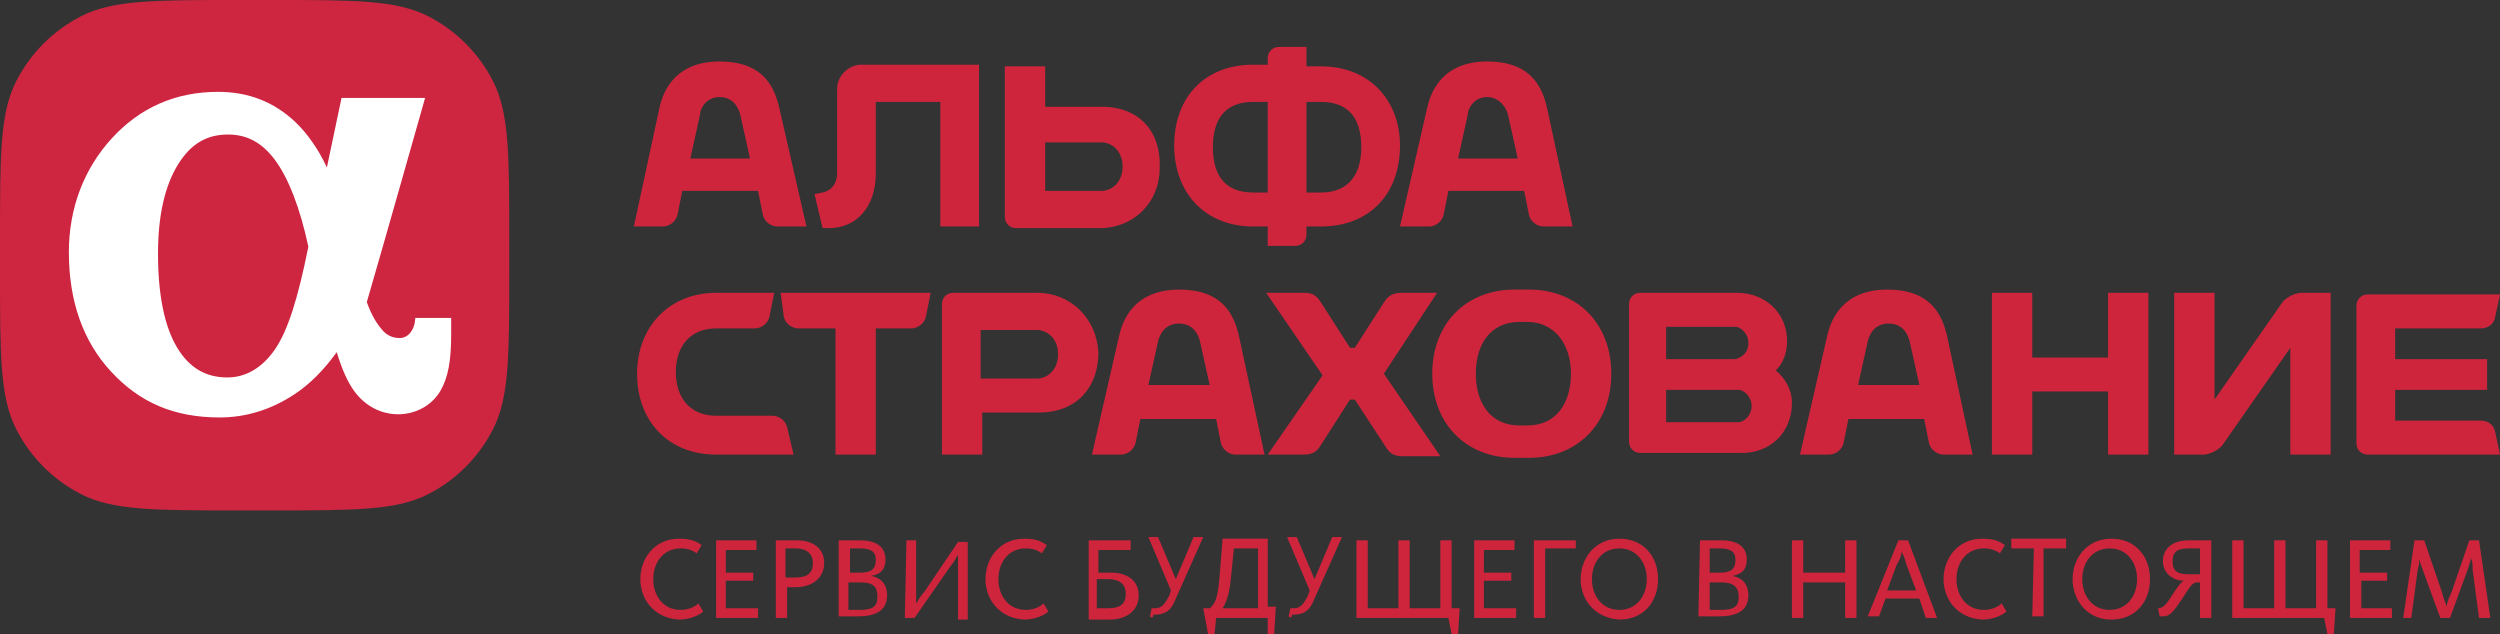
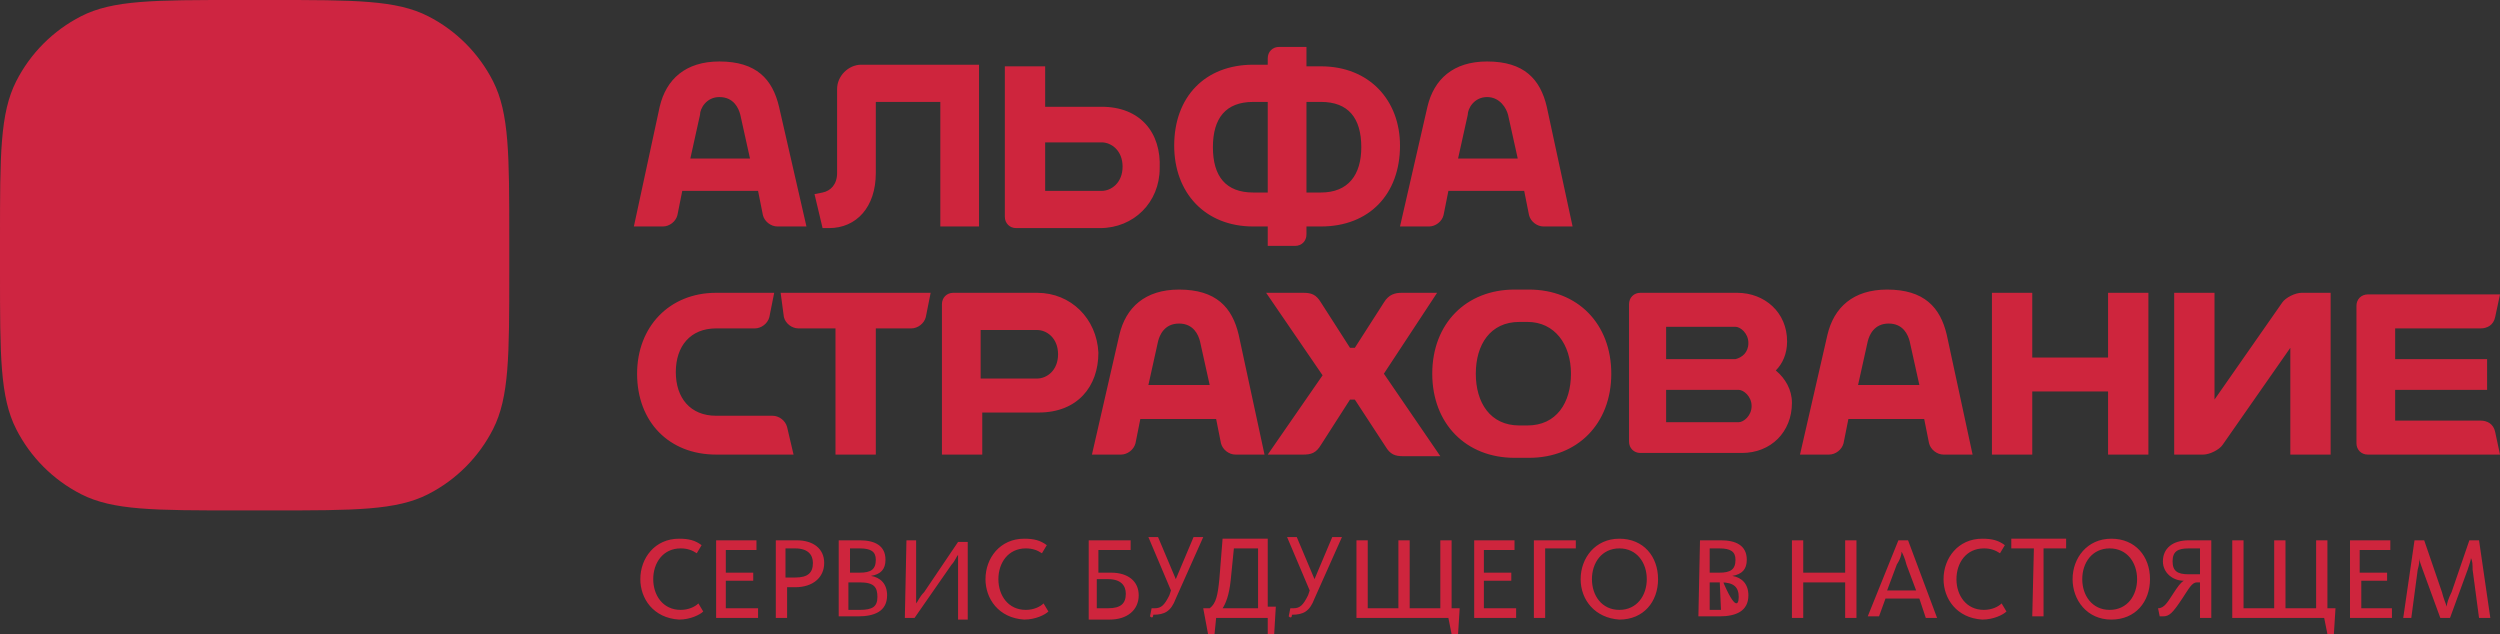
<svg xmlns="http://www.w3.org/2000/svg" width="205" height="52" viewBox="0 0 205 52" fill="none">
  <rect x="0" y="0" width="205" height="52" fill="#333333" stroke="none" />
-   <path d="M63.881 8.755C63.352 6.5 62.029 5.041 58.987 5.041C56.21 5.041 54.623 6.5 54.094 8.755L51.977 18.571H54.358C54.887 18.571 55.416 18.174 55.548 17.643L55.945 15.653H62.161L62.558 17.643C62.69 18.174 63.219 18.571 63.748 18.571H66.129L63.881 8.755ZM56.607 13L57.4 9.418C57.4 8.888 57.929 7.959 58.987 7.959C60.178 7.959 60.574 8.888 60.707 9.418L61.5 13H56.607ZM71.816 8.357V14.194C71.816 16.98 70.229 18.704 67.981 18.704H67.452L66.79 15.918L67.452 15.786C68.113 15.653 68.642 15.122 68.642 14.194V7.296C68.642 6.235 69.568 5.306 70.626 5.306H80.281V18.571H77.107V8.357H71.816ZM108.319 5.439H107.129V3.847H104.881C104.352 3.847 103.955 4.245 103.955 4.776V5.306H102.765C98.797 5.306 96.284 7.959 96.284 11.939C96.284 15.786 98.797 18.571 102.765 18.571H103.955V20.163H106.203C106.732 20.163 107.129 19.765 107.129 19.235V18.571H108.319C112.287 18.571 114.8 15.918 114.8 11.939C114.8 8.224 112.287 5.439 108.319 5.439ZM102.765 15.786C100.516 15.786 99.458 14.459 99.458 12.071C99.458 9.684 100.516 8.357 102.765 8.357H103.955V15.786H102.765ZM108.319 15.786H107.129V8.357H108.319C110.568 8.357 111.626 9.684 111.626 12.071C111.626 14.326 110.568 15.786 108.319 15.786ZM90.332 8.755H85.703V5.439H82.397V17.776C82.397 18.306 82.794 18.704 83.323 18.704H90.2C92.978 18.704 95.094 16.582 95.094 13.796C95.226 10.877 93.507 8.755 90.332 8.755ZM90.332 15.653H85.703V11.674H90.332C91.126 11.674 92.052 12.337 92.052 13.663C92.052 14.99 91.126 15.653 90.332 15.653ZM126.836 8.755C126.307 6.5 124.984 5.041 121.942 5.041C119.165 5.041 117.578 6.5 117.049 8.755L114.8 18.571H117.181C117.71 18.571 118.239 18.174 118.371 17.643L118.768 15.653H124.984L125.381 17.643C125.513 18.174 126.042 18.571 126.571 18.571H128.952L126.836 8.755ZM119.561 13L120.355 9.418C120.355 8.888 120.884 7.959 121.942 7.959C123 7.959 123.529 8.888 123.661 9.418L124.455 13H119.561ZM145.616 30.378C146.145 29.847 146.542 29.051 146.542 27.99C146.542 25.602 144.69 24.01 142.442 24.01H134.507C133.978 24.01 133.581 24.408 133.581 24.939V36.214C133.581 36.745 133.978 37.143 134.507 37.143H142.839C145.219 37.143 146.939 35.418 146.939 33.031C146.939 31.969 146.41 31.041 145.616 30.378ZM142.31 26.796C142.707 26.796 143.368 27.326 143.368 28.122C143.368 28.918 142.839 29.316 142.31 29.449H136.623V26.796H142.31ZM142.574 34.622H136.623V31.969H142.574C142.971 31.969 143.632 32.5 143.632 33.296C143.632 34.092 142.971 34.622 142.574 34.622ZM124.19 23.745C120.223 23.745 117.445 26.531 117.445 30.643C117.445 34.755 120.223 37.541 124.19 37.541H125.381C129.349 37.541 132.126 34.755 132.126 30.643C132.126 26.531 129.349 23.745 125.381 23.745H124.19ZM121.016 30.643C121.016 28.255 122.207 26.398 124.587 26.398H125.249C127.497 26.398 128.819 28.255 128.819 30.643C128.819 33.031 127.629 34.888 125.249 34.888H124.587C122.207 34.888 121.016 33.031 121.016 30.643ZM64.013 24.01H76.313L75.916 26C75.784 26.531 75.255 26.929 74.726 26.929H71.816V37.276H68.51V26.929H65.468C64.939 26.929 64.41 26.531 64.278 26L64.013 24.01ZM172.861 24.01H176.168V37.276H172.861V32.102H166.645V37.276H163.339V24.01H166.645V29.316H172.861V24.01ZM101.574 27.459C101.045 25.204 99.723 23.745 96.681 23.745C93.903 23.745 92.316 25.204 91.787 27.459L89.539 37.276H91.919C92.448 37.276 92.978 36.877 93.11 36.347L93.507 34.357H99.723L100.119 36.347C100.252 36.877 100.781 37.276 101.31 37.276H103.69L101.574 27.459ZM94.168 31.571L94.961 27.99C95.094 27.459 95.49 26.531 96.681 26.531C97.871 26.531 98.268 27.459 98.4 27.99L99.194 31.571H94.168ZM159.636 27.459C159.107 25.204 157.784 23.745 154.742 23.745C151.965 23.745 150.378 25.204 149.849 27.459L147.6 37.276H149.981C150.51 37.276 151.039 36.877 151.171 36.347L151.568 34.357H157.784L158.181 36.347C158.313 36.877 158.842 37.276 159.371 37.276H161.752L159.636 27.459ZM152.361 31.571L153.155 27.99C153.287 27.459 153.684 26.531 154.874 26.531C156.065 26.531 156.461 27.459 156.594 27.99L157.387 31.571H152.361ZM65.071 37.276H58.723C54.887 37.276 52.242 34.622 52.242 30.643C52.242 26.796 54.887 24.01 58.723 24.01H63.484L63.087 26C62.955 26.531 62.426 26.929 61.897 26.929H58.723C56.607 26.929 55.416 28.388 55.416 30.51C55.416 32.633 56.607 34.092 58.723 34.092H63.352C63.881 34.092 64.41 34.49 64.542 35.02L65.071 37.276ZM85.042 24.01H78.165C77.636 24.01 77.239 24.408 77.239 24.939V37.276H80.545V33.827H85.174C88.349 33.827 90.068 31.704 90.068 28.918C89.936 26.133 87.82 24.01 85.042 24.01ZM85.042 31.041H80.413V27.061H85.042C85.836 27.061 86.761 27.724 86.761 29.051C86.761 30.378 85.836 31.041 85.042 31.041ZM203.413 34.49C203.942 34.49 204.471 34.755 204.603 35.418L205 37.276H194.155C193.626 37.276 193.229 36.877 193.229 36.347V25.071C193.229 24.541 193.626 24.143 194.155 24.143H205L204.603 26C204.471 26.663 203.942 26.929 203.413 26.929H196.403V29.449H203.942V31.969H196.403V34.49H203.413ZM178.284 37.276V24.01H181.59V32.765L187.145 24.806C187.41 24.408 188.203 24.01 188.732 24.01H191.113V37.276H187.807V28.52L182.252 36.48C181.987 36.877 181.194 37.276 180.665 37.276H178.284ZM113.478 30.643L118.107 37.408H115.065C114.403 37.408 114.007 37.276 113.61 36.612L111.097 32.765H110.7L108.319 36.48C107.923 37.143 107.526 37.276 106.865 37.276H103.955L108.452 30.776L103.823 24.01H106.865C107.526 24.01 107.923 24.143 108.319 24.806L110.7 28.52H111.097L113.478 24.806C113.874 24.143 114.403 24.01 114.932 24.01H117.842L113.478 30.643ZM52.507 47.49C52.507 45.765 53.697 44.173 55.681 44.173C56.474 44.173 57.003 44.306 57.532 44.704L57.136 45.367C56.739 45.102 56.342 44.969 55.813 44.969C54.358 44.969 53.565 46.163 53.565 47.49C53.565 48.816 54.358 50.01 55.813 50.01C56.474 50.01 57.003 49.745 57.268 49.48L57.665 50.143C57.4 50.408 56.607 50.806 55.681 50.806C53.565 50.673 52.507 49.082 52.507 47.49ZM58.723 44.306H62.029V45.102H59.516V46.959H61.765V47.622H59.516V49.877H62.161V50.673H58.723V44.306ZM63.616 44.306H65.336C66.658 44.306 67.584 44.969 67.584 46.163C67.584 47.357 66.658 48.153 65.203 48.153H64.542V50.673H63.616V44.306ZM65.203 47.357C66.261 47.357 66.658 46.959 66.658 46.163C66.658 45.5 66.261 44.969 65.203 44.969H64.41V47.357H65.203ZM68.774 44.306H70.494C71.684 44.306 72.61 44.704 72.61 45.898C72.61 46.694 72.213 47.092 71.419 47.224C72.213 47.357 72.742 47.888 72.742 48.816C72.742 50.143 71.684 50.541 70.361 50.541H68.774V44.306ZM70.494 46.959C71.419 46.959 71.816 46.694 71.816 45.898C71.816 45.235 71.419 44.969 70.494 44.969H69.7V46.959H70.494ZM70.494 50.01C71.552 50.01 71.948 49.745 71.948 48.949C71.948 48.153 71.684 47.755 70.494 47.755H69.568V50.01H70.494ZM74.329 44.306H75.123V48.551C75.123 49.082 75.123 49.347 75.123 49.48C75.255 49.347 75.387 48.949 75.784 48.551L78.561 44.439H79.355V50.806H78.561V46.296C78.561 46.031 78.561 45.633 78.561 45.5C78.429 45.633 78.297 46.031 78.032 46.296L74.99 50.673H74.197L74.329 44.306ZM80.81 47.49C80.81 45.765 82 44.173 83.984 44.173C84.778 44.173 85.307 44.306 85.836 44.704L85.439 45.367C85.042 45.102 84.645 44.969 84.116 44.969C82.661 44.969 81.868 46.163 81.868 47.49C81.868 48.816 82.661 50.01 84.116 50.01C84.778 50.01 85.307 49.745 85.571 49.48L85.968 50.143C85.703 50.408 84.91 50.806 83.984 50.806C81.868 50.673 80.81 49.082 80.81 47.49ZM89.142 44.306H92.713V45.102H90.068V46.959H91.126C92.448 46.959 93.374 47.622 93.374 48.816C93.374 50.01 92.448 50.806 90.994 50.806H89.274V44.306H89.142ZM90.861 49.877C91.919 49.877 92.316 49.48 92.316 48.684C92.316 48.02 91.919 47.49 90.861 47.49H89.936V49.877H90.861ZM94.3 50.541L94.432 49.877C94.432 49.877 94.565 49.877 94.697 49.877C95.226 49.877 95.49 49.612 95.887 48.816L96.019 48.418L94.168 44.041H94.961L96.416 47.49L97.871 44.041H98.665L96.416 49.082C96.019 50.143 95.49 50.408 94.565 50.408C94.565 50.673 94.432 50.673 94.3 50.541ZM98.665 49.877H99.194C99.723 49.48 99.855 48.816 99.987 47.49L100.252 44.173H103.955V49.745H104.616L104.484 52H103.955V50.673H99.723L99.59 52H99.061L98.665 49.877ZM103.161 49.877V44.969H101.178L100.913 47.622C100.781 48.816 100.516 49.48 100.252 49.877H103.161ZM105.674 50.541L105.807 49.877C105.807 49.877 105.939 49.877 106.071 49.877C106.6 49.877 106.865 49.612 107.261 48.816L107.394 48.418L105.542 44.041H106.336L107.79 47.49L109.245 44.041H110.039L107.79 49.082C107.394 50.143 106.865 50.408 105.939 50.408C105.939 50.673 105.807 50.673 105.674 50.541ZM118.768 50.673H111.229V44.306H112.155V49.877H114.668V44.306H115.594V49.877H118.107V44.306H119.032V49.877H119.694L119.561 52H119.032L118.768 50.673ZM120.884 44.306H124.19V45.102H121.678V46.959H123.926V47.622H121.678V49.877H124.323V50.673H120.884V44.306ZM125.778 44.306H129.216V44.969H126.703V50.673H125.778V44.306ZM129.613 47.49C129.613 45.765 130.803 44.173 132.787 44.173C134.771 44.173 135.961 45.633 135.961 47.49C135.961 49.347 134.771 50.806 132.787 50.806C130.803 50.673 129.613 49.214 129.613 47.49ZM135.036 47.49C135.036 46.163 134.242 44.969 132.787 44.969C131.332 44.969 130.539 46.163 130.539 47.49C130.539 48.816 131.332 50.01 132.787 50.01C134.242 50.01 135.036 48.816 135.036 47.49ZM139.4 44.306H141.119C142.31 44.306 143.236 44.704 143.236 45.898C143.236 46.694 142.839 47.092 142.045 47.224C142.839 47.357 143.368 47.888 143.368 48.816C143.368 50.143 142.31 50.541 140.987 50.541H139.268L139.4 44.306ZM140.987 46.959C141.913 46.959 142.31 46.694 142.31 45.898C142.31 45.235 141.913 44.969 140.987 44.969H140.194V46.959H140.987ZM141.119 50.01C142.178 50.01 142.574 49.745 142.574 48.949C142.574 48.153 142.178 47.755 141.119 47.755H140.194V50.01H141.119ZM146.939 44.306H147.865V46.959H151.303V44.306H152.229V50.673H151.303V47.755H147.865V50.673H146.939V44.306ZM155.668 44.306H156.461L158.842 50.673H157.916L157.387 49.082H154.61L154.081 50.541H153.155L155.668 44.306ZM157.123 48.418L156.329 46.296C156.197 45.765 156.065 45.5 155.932 45.235C155.932 45.5 155.8 45.898 155.536 46.296L154.742 48.418H157.123ZM159.371 47.49C159.371 45.765 160.561 44.173 162.545 44.173C163.339 44.173 163.868 44.306 164.397 44.704L164 45.367C163.603 45.102 163.207 44.969 162.678 44.969C161.223 44.969 160.429 46.163 160.429 47.49C160.429 48.816 161.223 50.01 162.678 50.01C163.339 50.01 163.868 49.745 164.132 49.48L164.529 50.143C164.265 50.408 163.471 50.806 162.545 50.806C160.429 50.673 159.371 49.082 159.371 47.49ZM166.778 44.969H164.926V44.173H169.423V44.969H167.571V50.541H166.645L166.778 44.969ZM169.952 47.49C169.952 45.765 171.142 44.173 173.126 44.173C175.11 44.173 176.3 45.633 176.3 47.49C176.3 49.347 175.11 50.806 173.126 50.806C171.142 50.806 169.952 49.214 169.952 47.49ZM175.242 47.49C175.242 46.163 174.449 44.969 172.994 44.969C171.539 44.969 170.745 46.163 170.745 47.49C170.745 48.816 171.539 50.01 172.994 50.01C174.449 50.01 175.242 48.816 175.242 47.49ZM176.961 49.877C177.49 49.877 177.755 49.347 178.284 48.551C178.549 48.153 178.813 47.755 179.078 47.622C178.152 47.622 177.358 46.959 177.358 46.031C177.358 44.969 178.152 44.306 179.474 44.306H181.326V50.673H180.4V47.755H180.136C179.739 47.755 179.474 48.286 178.945 49.082C178.152 50.276 177.887 50.541 177.358 50.541H177.094L176.961 49.877ZM180.4 47.092V44.969H179.474C178.549 44.969 178.152 45.235 178.152 46.031C178.152 46.827 178.549 47.092 179.474 47.092H180.4ZM190.584 50.673H183.045V44.306H183.971V49.877H186.484V44.306H187.41V49.877H189.923V44.306H190.849V49.877H191.51L191.378 52H190.849L190.584 50.673ZM192.7 44.306H196.007V45.102H193.494V46.959H195.742V47.622H193.626V49.877H196.139V50.673H192.7V44.306ZM197.99 44.306H198.784L200.239 48.551C200.371 49.082 200.503 49.347 200.636 49.745C200.636 49.48 200.768 49.082 201.032 48.551L202.487 44.306H203.281L204.207 50.673H203.281L202.752 46.694C202.752 46.296 202.752 46.031 202.619 45.765C202.619 45.898 202.487 46.296 202.355 46.694L200.9 50.673H200.107L198.652 46.694C198.519 46.296 198.387 46.031 198.387 45.765C198.387 45.898 198.387 46.296 198.255 46.694L197.726 50.673H197.065L197.99 44.306Z" fill="#CE253D" />
+   <path d="M63.881 8.755C63.352 6.5 62.029 5.041 58.987 5.041C56.21 5.041 54.623 6.5 54.094 8.755L51.977 18.571H54.358C54.887 18.571 55.416 18.174 55.548 17.643L55.945 15.653H62.161L62.558 17.643C62.69 18.174 63.219 18.571 63.748 18.571H66.129L63.881 8.755ZM56.607 13L57.4 9.418C57.4 8.888 57.929 7.959 58.987 7.959C60.178 7.959 60.574 8.888 60.707 9.418L61.5 13H56.607ZM71.816 8.357V14.194C71.816 16.98 70.229 18.704 67.981 18.704H67.452L66.79 15.918L67.452 15.786C68.113 15.653 68.642 15.122 68.642 14.194V7.296C68.642 6.235 69.568 5.306 70.626 5.306H80.281V18.571H77.107V8.357H71.816ZM108.319 5.439H107.129V3.847H104.881C104.352 3.847 103.955 4.245 103.955 4.776V5.306H102.765C98.797 5.306 96.284 7.959 96.284 11.939C96.284 15.786 98.797 18.571 102.765 18.571H103.955V20.163H106.203C106.732 20.163 107.129 19.765 107.129 19.235V18.571H108.319C112.287 18.571 114.8 15.918 114.8 11.939C114.8 8.224 112.287 5.439 108.319 5.439ZM102.765 15.786C100.516 15.786 99.458 14.459 99.458 12.071C99.458 9.684 100.516 8.357 102.765 8.357H103.955V15.786H102.765ZM108.319 15.786H107.129V8.357H108.319C110.568 8.357 111.626 9.684 111.626 12.071C111.626 14.326 110.568 15.786 108.319 15.786ZM90.332 8.755H85.703V5.439H82.397V17.776C82.397 18.306 82.794 18.704 83.323 18.704H90.2C92.978 18.704 95.094 16.582 95.094 13.796C95.226 10.877 93.507 8.755 90.332 8.755ZM90.332 15.653H85.703V11.674H90.332C91.126 11.674 92.052 12.337 92.052 13.663C92.052 14.99 91.126 15.653 90.332 15.653ZM126.836 8.755C126.307 6.5 124.984 5.041 121.942 5.041C119.165 5.041 117.578 6.5 117.049 8.755L114.8 18.571H117.181C117.71 18.571 118.239 18.174 118.371 17.643L118.768 15.653H124.984L125.381 17.643C125.513 18.174 126.042 18.571 126.571 18.571H128.952L126.836 8.755ZM119.561 13L120.355 9.418C120.355 8.888 120.884 7.959 121.942 7.959C123 7.959 123.529 8.888 123.661 9.418L124.455 13H119.561ZM145.616 30.378C146.145 29.847 146.542 29.051 146.542 27.99C146.542 25.602 144.69 24.01 142.442 24.01H134.507C133.978 24.01 133.581 24.408 133.581 24.939V36.214C133.581 36.745 133.978 37.143 134.507 37.143H142.839C145.219 37.143 146.939 35.418 146.939 33.031C146.939 31.969 146.41 31.041 145.616 30.378ZM142.31 26.796C142.707 26.796 143.368 27.326 143.368 28.122C143.368 28.918 142.839 29.316 142.31 29.449H136.623V26.796H142.31ZM142.574 34.622H136.623V31.969H142.574C142.971 31.969 143.632 32.5 143.632 33.296C143.632 34.092 142.971 34.622 142.574 34.622ZM124.19 23.745C120.223 23.745 117.445 26.531 117.445 30.643C117.445 34.755 120.223 37.541 124.19 37.541H125.381C129.349 37.541 132.126 34.755 132.126 30.643C132.126 26.531 129.349 23.745 125.381 23.745H124.19ZM121.016 30.643C121.016 28.255 122.207 26.398 124.587 26.398H125.249C127.497 26.398 128.819 28.255 128.819 30.643C128.819 33.031 127.629 34.888 125.249 34.888H124.587C122.207 34.888 121.016 33.031 121.016 30.643ZM64.013 24.01H76.313L75.916 26C75.784 26.531 75.255 26.929 74.726 26.929H71.816V37.276H68.51V26.929H65.468C64.939 26.929 64.41 26.531 64.278 26L64.013 24.01ZM172.861 24.01H176.168V37.276H172.861V32.102H166.645V37.276H163.339V24.01H166.645V29.316H172.861V24.01ZM101.574 27.459C101.045 25.204 99.723 23.745 96.681 23.745C93.903 23.745 92.316 25.204 91.787 27.459L89.539 37.276H91.919C92.448 37.276 92.978 36.877 93.11 36.347L93.507 34.357H99.723L100.119 36.347C100.252 36.877 100.781 37.276 101.31 37.276H103.69L101.574 27.459ZM94.168 31.571L94.961 27.99C95.094 27.459 95.49 26.531 96.681 26.531C97.871 26.531 98.268 27.459 98.4 27.99L99.194 31.571H94.168ZM159.636 27.459C159.107 25.204 157.784 23.745 154.742 23.745C151.965 23.745 150.378 25.204 149.849 27.459L147.6 37.276H149.981C150.51 37.276 151.039 36.877 151.171 36.347L151.568 34.357H157.784L158.181 36.347C158.313 36.877 158.842 37.276 159.371 37.276H161.752L159.636 27.459ZM152.361 31.571L153.155 27.99C153.287 27.459 153.684 26.531 154.874 26.531C156.065 26.531 156.461 27.459 156.594 27.99L157.387 31.571H152.361ZM65.071 37.276H58.723C54.887 37.276 52.242 34.622 52.242 30.643C52.242 26.796 54.887 24.01 58.723 24.01H63.484L63.087 26C62.955 26.531 62.426 26.929 61.897 26.929H58.723C56.607 26.929 55.416 28.388 55.416 30.51C55.416 32.633 56.607 34.092 58.723 34.092H63.352C63.881 34.092 64.41 34.49 64.542 35.02L65.071 37.276ZM85.042 24.01H78.165C77.636 24.01 77.239 24.408 77.239 24.939V37.276H80.545V33.827H85.174C88.349 33.827 90.068 31.704 90.068 28.918C89.936 26.133 87.82 24.01 85.042 24.01ZM85.042 31.041H80.413V27.061H85.042C85.836 27.061 86.761 27.724 86.761 29.051C86.761 30.378 85.836 31.041 85.042 31.041ZM203.413 34.49C203.942 34.49 204.471 34.755 204.603 35.418L205 37.276H194.155C193.626 37.276 193.229 36.877 193.229 36.347V25.071C193.229 24.541 193.626 24.143 194.155 24.143H205L204.603 26C204.471 26.663 203.942 26.929 203.413 26.929H196.403V29.449H203.942V31.969H196.403V34.49H203.413ZM178.284 37.276V24.01H181.59V32.765L187.145 24.806C187.41 24.408 188.203 24.01 188.732 24.01H191.113V37.276H187.807V28.52L182.252 36.48C181.987 36.877 181.194 37.276 180.665 37.276H178.284ZM113.478 30.643L118.107 37.408H115.065C114.403 37.408 114.007 37.276 113.61 36.612L111.097 32.765H110.7L108.319 36.48C107.923 37.143 107.526 37.276 106.865 37.276H103.955L108.452 30.776L103.823 24.01H106.865C107.526 24.01 107.923 24.143 108.319 24.806L110.7 28.52H111.097L113.478 24.806C113.874 24.143 114.403 24.01 114.932 24.01H117.842L113.478 30.643ZM52.507 47.49C52.507 45.765 53.697 44.173 55.681 44.173C56.474 44.173 57.003 44.306 57.532 44.704L57.136 45.367C56.739 45.102 56.342 44.969 55.813 44.969C54.358 44.969 53.565 46.163 53.565 47.49C53.565 48.816 54.358 50.01 55.813 50.01C56.474 50.01 57.003 49.745 57.268 49.48L57.665 50.143C57.4 50.408 56.607 50.806 55.681 50.806C53.565 50.673 52.507 49.082 52.507 47.49ZM58.723 44.306H62.029V45.102H59.516V46.959H61.765V47.622H59.516V49.877H62.161V50.673H58.723V44.306ZM63.616 44.306H65.336C66.658 44.306 67.584 44.969 67.584 46.163C67.584 47.357 66.658 48.153 65.203 48.153H64.542V50.673H63.616V44.306ZM65.203 47.357C66.261 47.357 66.658 46.959 66.658 46.163C66.658 45.5 66.261 44.969 65.203 44.969H64.41V47.357H65.203ZM68.774 44.306H70.494C71.684 44.306 72.61 44.704 72.61 45.898C72.61 46.694 72.213 47.092 71.419 47.224C72.213 47.357 72.742 47.888 72.742 48.816C72.742 50.143 71.684 50.541 70.361 50.541H68.774V44.306ZM70.494 46.959C71.419 46.959 71.816 46.694 71.816 45.898C71.816 45.235 71.419 44.969 70.494 44.969H69.7V46.959H70.494ZM70.494 50.01C71.552 50.01 71.948 49.745 71.948 48.949C71.948 48.153 71.684 47.755 70.494 47.755H69.568V50.01H70.494ZM74.329 44.306H75.123V48.551C75.123 49.082 75.123 49.347 75.123 49.48C75.255 49.347 75.387 48.949 75.784 48.551L78.561 44.439H79.355V50.806H78.561V46.296C78.561 46.031 78.561 45.633 78.561 45.5C78.429 45.633 78.297 46.031 78.032 46.296L74.99 50.673H74.197L74.329 44.306ZM80.81 47.49C80.81 45.765 82 44.173 83.984 44.173C84.778 44.173 85.307 44.306 85.836 44.704L85.439 45.367C85.042 45.102 84.645 44.969 84.116 44.969C82.661 44.969 81.868 46.163 81.868 47.49C81.868 48.816 82.661 50.01 84.116 50.01C84.778 50.01 85.307 49.745 85.571 49.48L85.968 50.143C85.703 50.408 84.91 50.806 83.984 50.806C81.868 50.673 80.81 49.082 80.81 47.49ZM89.142 44.306H92.713V45.102H90.068V46.959H91.126C92.448 46.959 93.374 47.622 93.374 48.816C93.374 50.01 92.448 50.806 90.994 50.806H89.274V44.306H89.142ZM90.861 49.877C91.919 49.877 92.316 49.48 92.316 48.684C92.316 48.02 91.919 47.49 90.861 47.49H89.936V49.877H90.861ZM94.3 50.541L94.432 49.877C94.432 49.877 94.565 49.877 94.697 49.877C95.226 49.877 95.49 49.612 95.887 48.816L96.019 48.418L94.168 44.041H94.961L96.416 47.49L97.871 44.041H98.665L96.416 49.082C96.019 50.143 95.49 50.408 94.565 50.408C94.565 50.673 94.432 50.673 94.3 50.541ZM98.665 49.877H99.194C99.723 49.48 99.855 48.816 99.987 47.49L100.252 44.173H103.955V49.745H104.616L104.484 52H103.955V50.673H99.723L99.59 52H99.061L98.665 49.877ZM103.161 49.877V44.969H101.178L100.913 47.622C100.781 48.816 100.516 49.48 100.252 49.877H103.161ZM105.674 50.541L105.807 49.877C105.807 49.877 105.939 49.877 106.071 49.877C106.6 49.877 106.865 49.612 107.261 48.816L107.394 48.418L105.542 44.041H106.336L107.79 47.49L109.245 44.041H110.039L107.79 49.082C107.394 50.143 106.865 50.408 105.939 50.408C105.939 50.673 105.807 50.673 105.674 50.541ZM118.768 50.673H111.229V44.306H112.155V49.877H114.668V44.306H115.594V49.877H118.107V44.306H119.032V49.877H119.694L119.561 52H119.032L118.768 50.673ZM120.884 44.306H124.19V45.102H121.678V46.959H123.926V47.622H121.678V49.877H124.323V50.673H120.884V44.306ZM125.778 44.306H129.216V44.969H126.703V50.673H125.778V44.306ZM129.613 47.49C129.613 45.765 130.803 44.173 132.787 44.173C134.771 44.173 135.961 45.633 135.961 47.49C135.961 49.347 134.771 50.806 132.787 50.806C130.803 50.673 129.613 49.214 129.613 47.49ZM135.036 47.49C135.036 46.163 134.242 44.969 132.787 44.969C131.332 44.969 130.539 46.163 130.539 47.49C130.539 48.816 131.332 50.01 132.787 50.01C134.242 50.01 135.036 48.816 135.036 47.49ZM139.4 44.306H141.119C142.31 44.306 143.236 44.704 143.236 45.898C143.236 46.694 142.839 47.092 142.045 47.224C142.839 47.357 143.368 47.888 143.368 48.816C143.368 50.143 142.31 50.541 140.987 50.541H139.268L139.4 44.306ZM140.987 46.959C141.913 46.959 142.31 46.694 142.31 45.898C142.31 45.235 141.913 44.969 140.987 44.969H140.194V46.959H140.987ZC142.178 50.01 142.574 49.745 142.574 48.949C142.574 48.153 142.178 47.755 141.119 47.755H140.194V50.01H141.119ZM146.939 44.306H147.865V46.959H151.303V44.306H152.229V50.673H151.303V47.755H147.865V50.673H146.939V44.306ZM155.668 44.306H156.461L158.842 50.673H157.916L157.387 49.082H154.61L154.081 50.541H153.155L155.668 44.306ZM157.123 48.418L156.329 46.296C156.197 45.765 156.065 45.5 155.932 45.235C155.932 45.5 155.8 45.898 155.536 46.296L154.742 48.418H157.123ZM159.371 47.49C159.371 45.765 160.561 44.173 162.545 44.173C163.339 44.173 163.868 44.306 164.397 44.704L164 45.367C163.603 45.102 163.207 44.969 162.678 44.969C161.223 44.969 160.429 46.163 160.429 47.49C160.429 48.816 161.223 50.01 162.678 50.01C163.339 50.01 163.868 49.745 164.132 49.48L164.529 50.143C164.265 50.408 163.471 50.806 162.545 50.806C160.429 50.673 159.371 49.082 159.371 47.49ZM166.778 44.969H164.926V44.173H169.423V44.969H167.571V50.541H166.645L166.778 44.969ZM169.952 47.49C169.952 45.765 171.142 44.173 173.126 44.173C175.11 44.173 176.3 45.633 176.3 47.49C176.3 49.347 175.11 50.806 173.126 50.806C171.142 50.806 169.952 49.214 169.952 47.49ZM175.242 47.49C175.242 46.163 174.449 44.969 172.994 44.969C171.539 44.969 170.745 46.163 170.745 47.49C170.745 48.816 171.539 50.01 172.994 50.01C174.449 50.01 175.242 48.816 175.242 47.49ZM176.961 49.877C177.49 49.877 177.755 49.347 178.284 48.551C178.549 48.153 178.813 47.755 179.078 47.622C178.152 47.622 177.358 46.959 177.358 46.031C177.358 44.969 178.152 44.306 179.474 44.306H181.326V50.673H180.4V47.755H180.136C179.739 47.755 179.474 48.286 178.945 49.082C178.152 50.276 177.887 50.541 177.358 50.541H177.094L176.961 49.877ZM180.4 47.092V44.969H179.474C178.549 44.969 178.152 45.235 178.152 46.031C178.152 46.827 178.549 47.092 179.474 47.092H180.4ZM190.584 50.673H183.045V44.306H183.971V49.877H186.484V44.306H187.41V49.877H189.923V44.306H190.849V49.877H191.51L191.378 52H190.849L190.584 50.673ZM192.7 44.306H196.007V45.102H193.494V46.959H195.742V47.622H193.626V49.877H196.139V50.673H192.7V44.306ZM197.99 44.306H198.784L200.239 48.551C200.371 49.082 200.503 49.347 200.636 49.745C200.636 49.48 200.768 49.082 201.032 48.551L202.487 44.306H203.281L204.207 50.673H203.281L202.752 46.694C202.752 46.296 202.752 46.031 202.619 45.765C202.619 45.898 202.487 46.296 202.355 46.694L200.9 50.673H200.107L198.652 46.694C198.519 46.296 198.387 46.031 198.387 45.765C198.387 45.898 198.387 46.296 198.255 46.694L197.726 50.673H197.065L197.99 44.306Z" fill="#CE253D" />
  <path d="M0 19.532C0 12.695 0 9.277 1.328 6.665C2.495 4.368 4.359 2.501 6.65 1.331C9.256 0 12.666 0 19.488 0H22.272C29.093 0 32.504 0 35.109 1.331C37.401 2.501 39.264 4.368 40.432 6.665C41.759 9.277 41.759 12.695 41.759 19.532V22.322C41.759 29.159 41.759 32.577 40.432 35.188C39.264 37.485 37.401 39.353 35.109 40.523C32.504 41.854 29.093 41.854 22.272 41.854H19.488C12.666 41.854 9.256 41.854 6.65 40.523C4.359 39.353 2.495 37.485 1.328 35.188C0 32.577 0 29.159 0 22.322V19.532Z" fill="#CE2541" />
-   <path d="M34.053 26.071L34.037 26.257C33.978 26.983 33.524 27.718 32.77 27.718C32.194 27.718 31.731 27.504 31.353 27.065C30.899 26.541 30.491 25.912 30.077 24.771C31.248 20.788 34.859 8.028 34.859 8.028H28.006C28.006 8.028 27.372 11.02 26.802 13.742C26.773 13.675 26.744 13.61 26.714 13.546C26.142 12.323 25.23 10.963 24.218 10.007C22.452 8.343 20.375 7.532 17.868 7.532C14.407 7.532 11.479 8.815 9.166 11.347C6.864 13.863 5.647 17.092 5.647 20.682C5.647 24.681 6.802 27.966 9.08 30.441C11.455 33.027 14.296 34.231 18.017 34.231C20.185 34.231 22.254 33.586 24.172 32.314C25.411 31.493 26.542 30.357 27.611 28.881C28.06 30.338 28.512 31.334 29.053 32.079C29.928 33.282 31.239 33.971 32.649 33.971C34.117 33.971 35.453 33.217 36.14 32.005C36.748 30.93 36.996 29.596 36.996 27.402V26.071H34.053ZM22.565 28.621C21.526 30.146 20.169 30.951 18.641 30.951C16.861 30.951 15.515 30.151 14.523 28.499C13.484 26.768 12.957 24.175 12.957 20.79C12.957 17.685 13.516 15.218 14.616 13.457C15.649 11.803 16.945 11.031 18.691 11.031C20.246 11.031 21.46 11.679 22.515 13.074C23.646 14.571 24.602 17.045 25.286 20.226C24.427 24.525 23.586 27.124 22.565 28.621Z" fill="white" />
</svg>